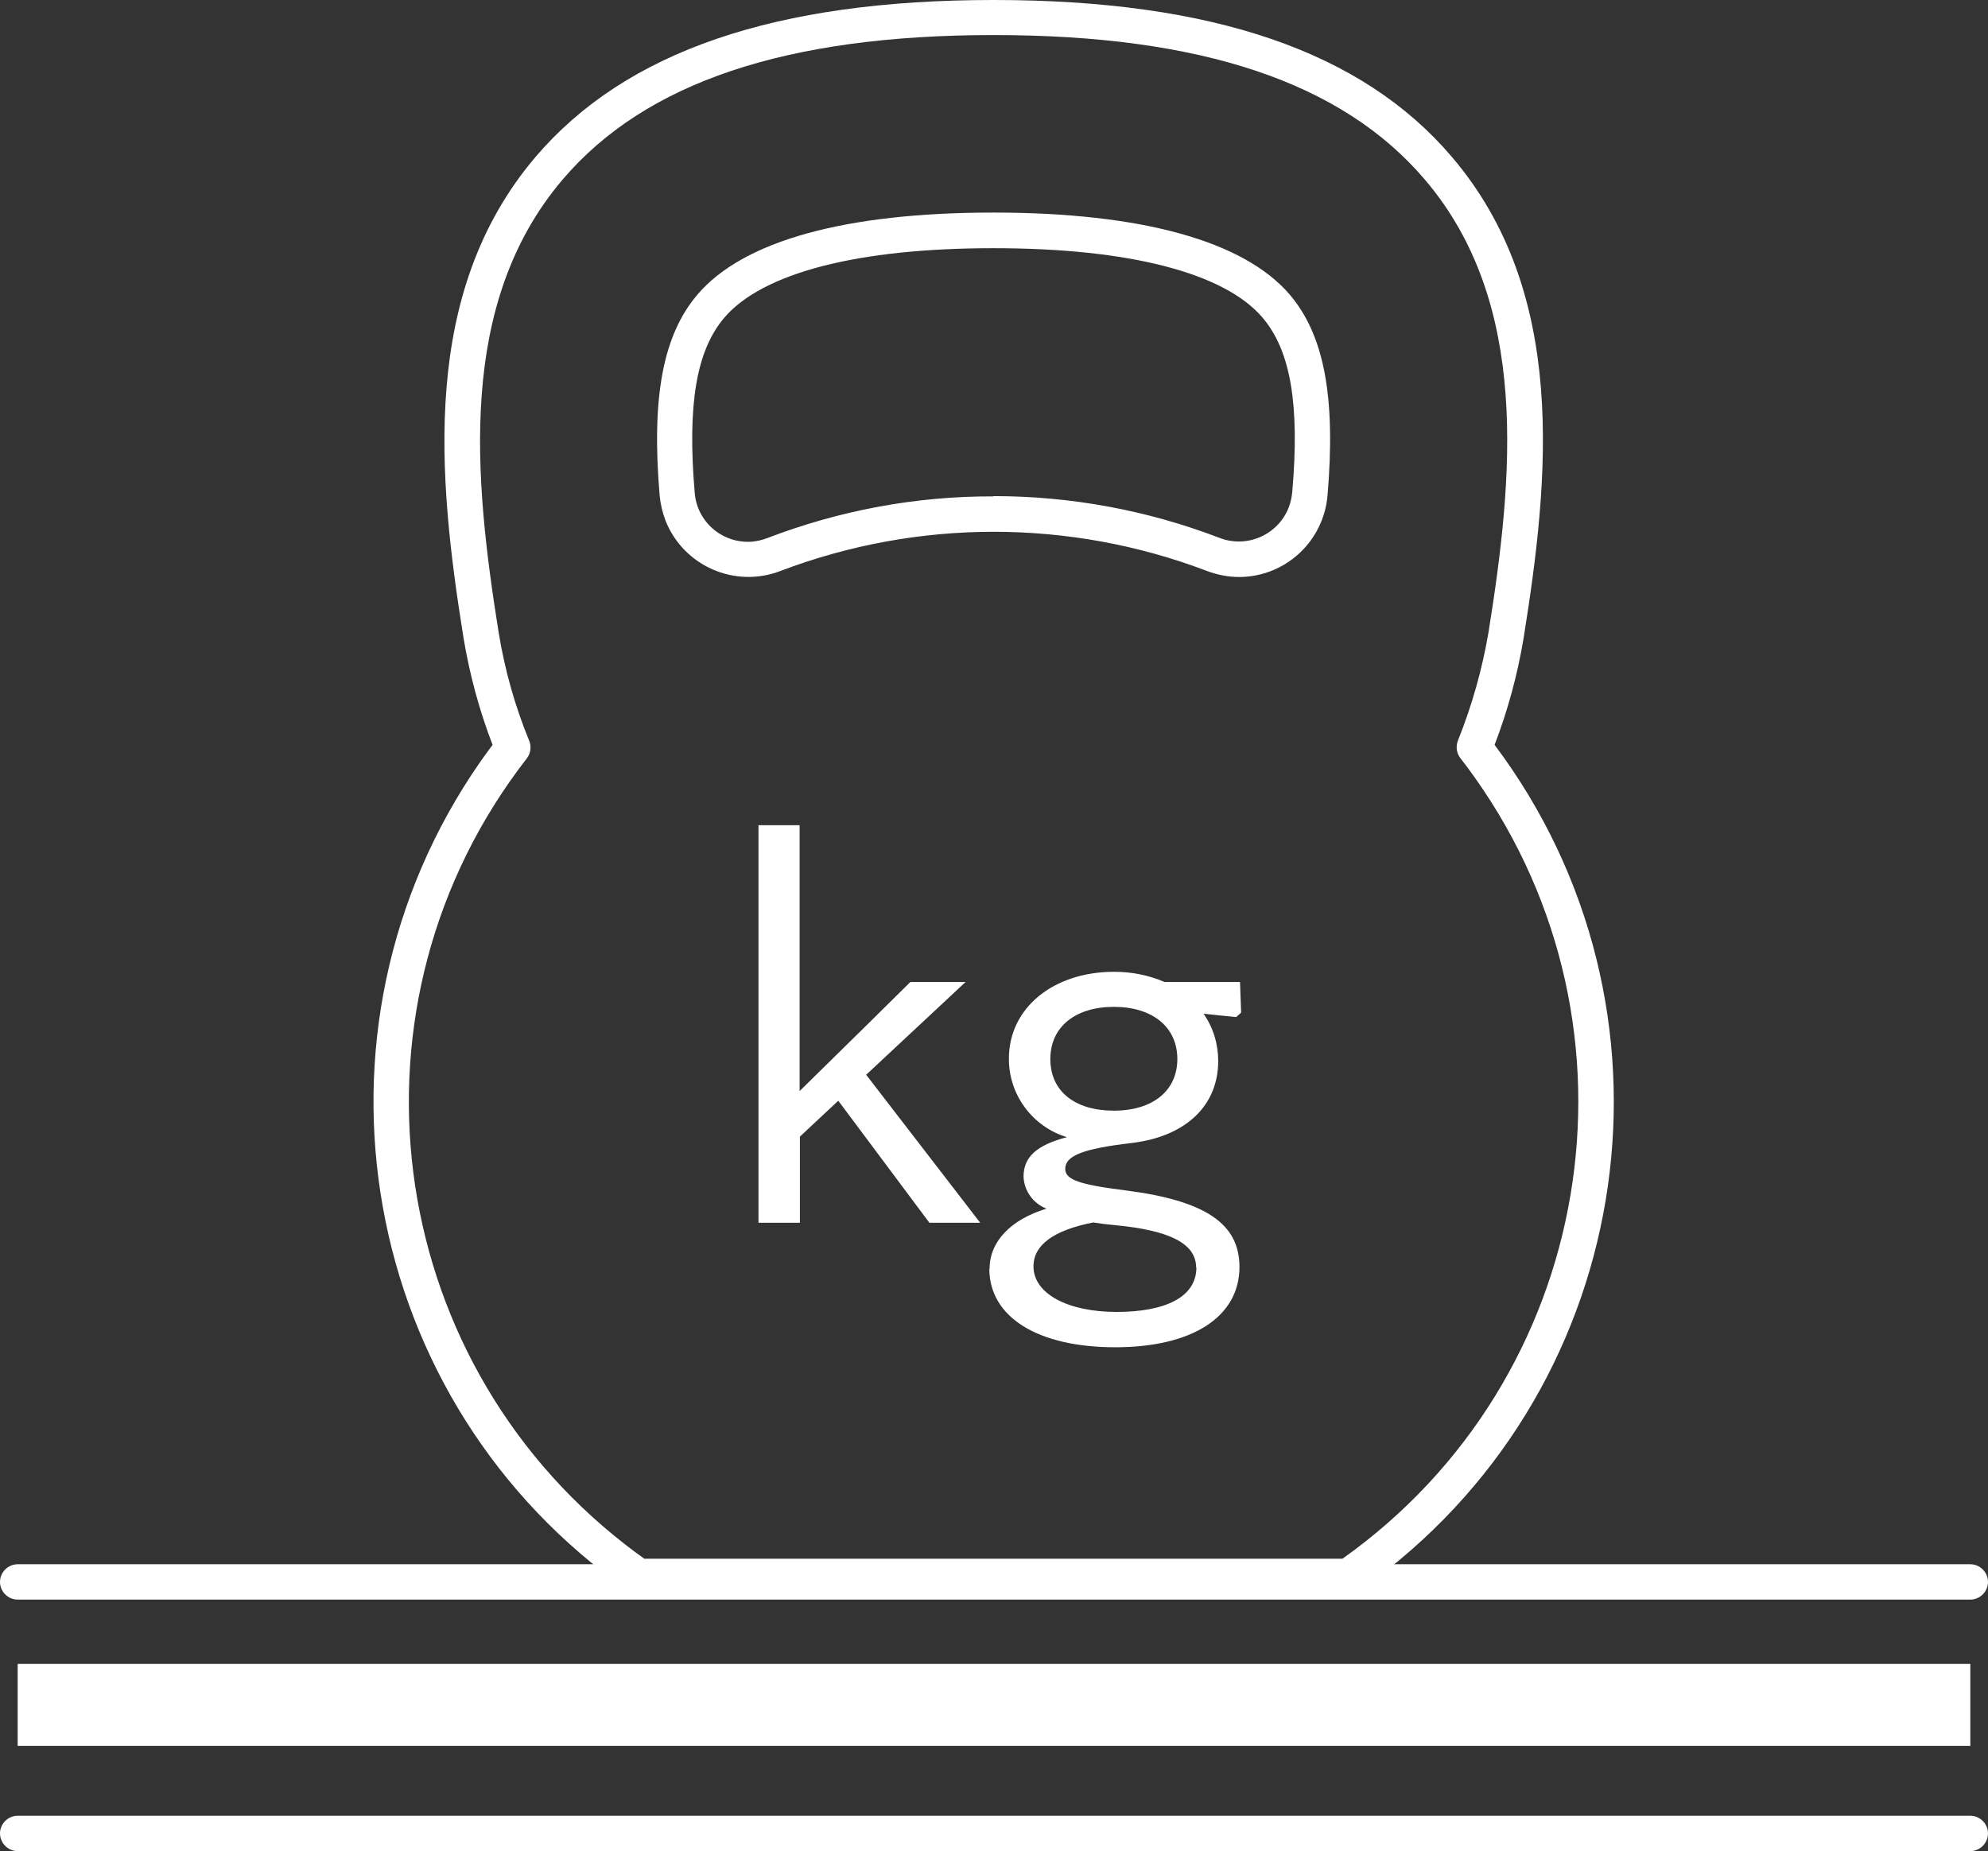
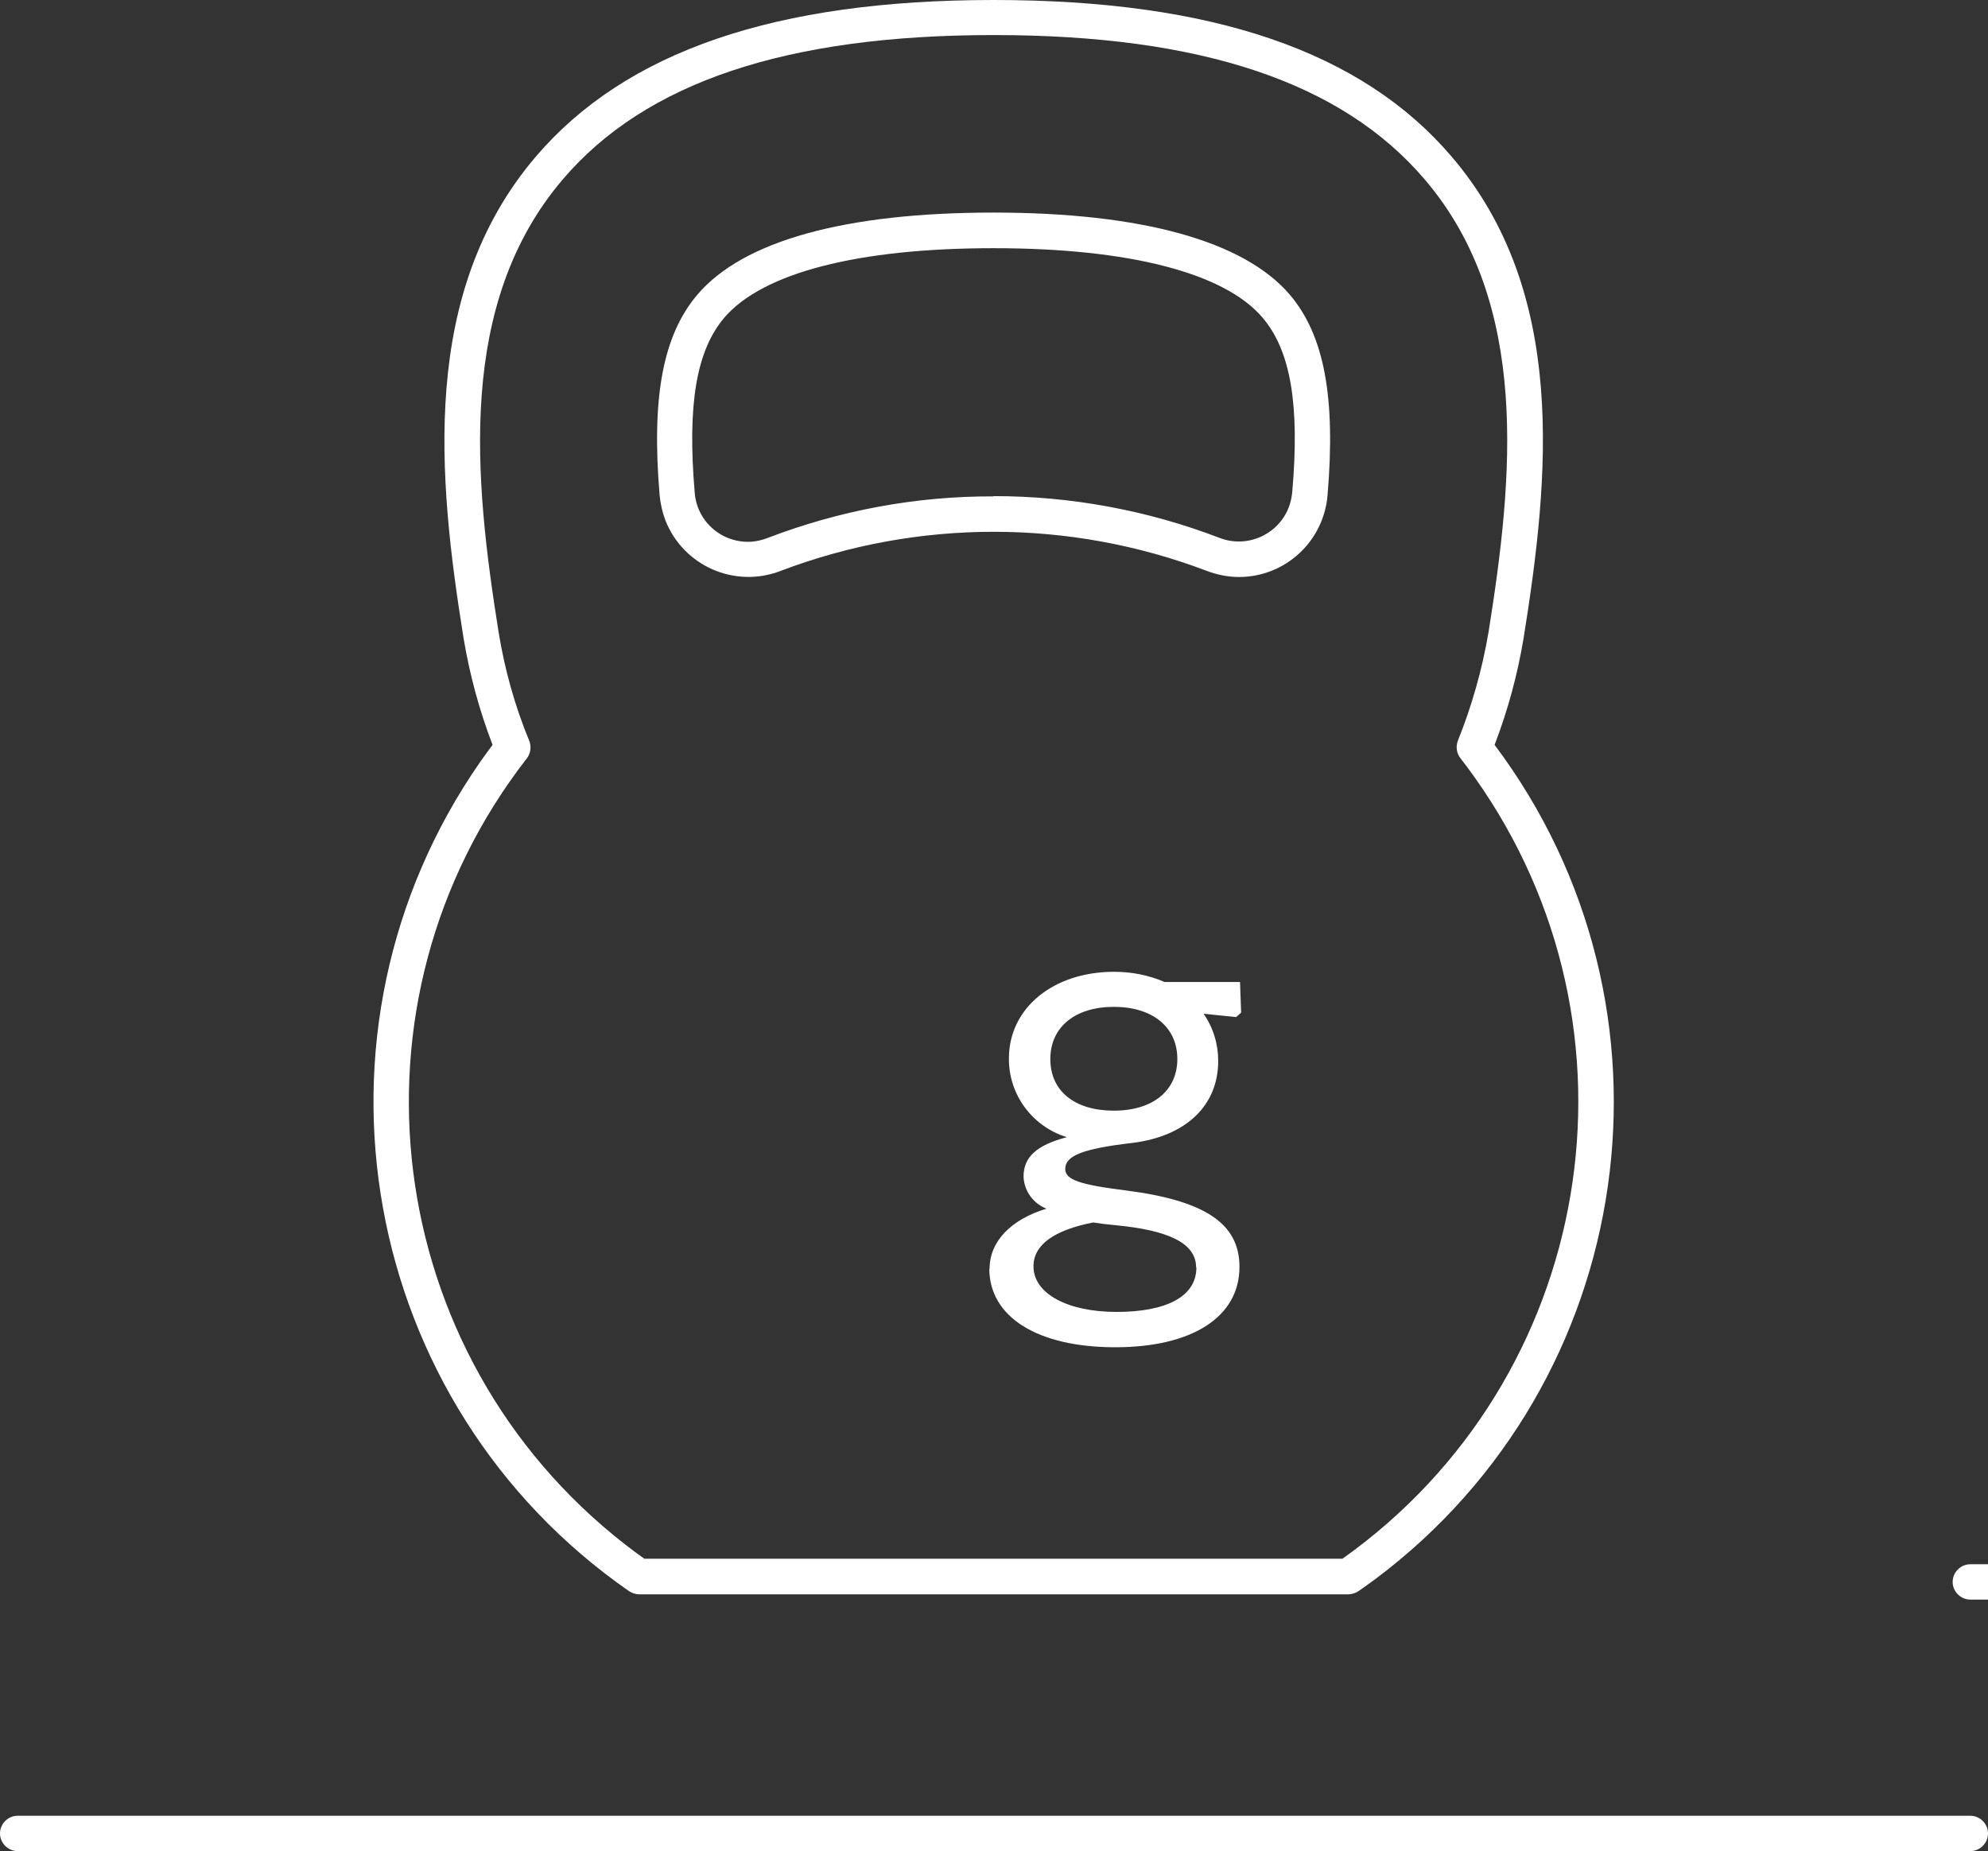
<svg xmlns="http://www.w3.org/2000/svg" id="Layer_1" width="72" height="67.05" viewBox="0 0 72 67.05">
  <rect x="0" y="0" width="72" height="67.05" fill="#333333" stroke="none" />
  <defs>
    <style>
      .cls-1 {
        fill: none;
      }

      .cls-2 {
        fill: #fff;
      }

      .cls-3 {
        clip-path: url(#clippath);
      }
    </style>
    <clipPath id="clippath">
      <rect class="cls-1" width="72" height="67.05" />
    </clipPath>
  </defs>
-   <rect id="Rectangle_197" class="cls-2" x=".64" y="60.27" width="70.72" height="2.97" />
  <g id="Group_347">
    <g class="cls-3">
      <g id="Group_346">
-         <path id="Path_1201" class="cls-2" d="M71.36,57.94H.64c-.35,0-.64-.29-.64-.64,0-.35.29-.64.64-.64h70.72c.35,0,.64.29.64.64,0,.35-.29.64-.64.64h0" />
+         <path id="Path_1201" class="cls-2" d="M71.36,57.94c-.35,0-.64-.29-.64-.64,0-.35.29-.64.64-.64h70.72c.35,0,.64.29.64.64,0,.35-.29.64-.64.64h0" />
        <path id="Path_1202" class="cls-2" d="M71.36,67.05H.64c-.35,0-.64-.29-.64-.64,0-.35.29-.64.64-.64h70.72c.35,0,.64.29.64.64,0,.35-.29.64-.64.64" />
-         <path id="Path_1203" class="cls-2" d="M33.66,44.29l-3.3-4.42-1.39,1.3v3.12h-1.5v-14.4h1.49v9.63c.79-.77,1.55-1.53,2.34-2.3l1.67-1.65h2l-3.6,3.36,4.13,5.36h-1.84Z" />
        <path id="Path_1204" class="cls-2" d="M35.84,45.96c0-1,.78-1.79,2.06-2.18-.48-.19-.81-.64-.83-1.16,0-.71.47-1.14,1.57-1.43-1.25-.38-2.11-1.54-2.1-2.85,0-1.83,1.61-3.14,3.81-3.14.63,0,1.25.12,1.83.37h2.73l.04,1.11-.18.16-1.18-.12c.35.5.53,1.1.53,1.71,0,1.61-1.16,2.73-3.12,2.97-1.81.21-2.42.47-2.42.94,0,.39.51.57,2.2.78,2.87.37,4.11,1.2,4.11,2.77,0,1.81-1.71,2.91-4.5,2.91s-4.56-1.08-4.56-2.85M43.32,45.91c0-.9-1.04-1.35-2.91-1.53-.24-.02-.57-.06-.82-.1-1.42.28-2.16.81-2.16,1.59,0,.98,1.22,1.65,3.01,1.65s2.89-.55,2.89-1.61M42.64,38.36c0-1.16-.9-1.89-2.3-1.89s-2.3.73-2.3,1.89.88,1.87,2.3,1.87,2.3-.73,2.3-1.87" />
        <path id="Path_1205" class="cls-2" d="M48.83,57.75h-25.67c-.13,0-.26-.04-.37-.11-9.79-6.8-12.2-20.25-5.4-30.04,0,0,0,0,0,0,.15-.21.3-.42.45-.62-.48-1.25-.83-2.54-1.05-3.86-.94-5.85-1.58-12.52,2.61-17.44C22.66,1.86,28.08,0,35.99,0s13.34,1.86,16.59,5.68c4.2,4.92,3.54,11.58,2.6,17.44-.22,1.32-.57,2.61-1.05,3.86,7.15,9.53,5.22,23.06-4.31,30.21,0,0,0,0,0,0-.21.15-.42.31-.63.45-.11.07-.24.11-.37.11M23.34,56.46h25.28c9.14-6.49,11.28-19.16,4.79-28.3-.17-.24-.34-.47-.52-.7-.14-.18-.17-.42-.09-.63.51-1.27.88-2.58,1.11-3.93.89-5.57,1.53-11.9-2.31-16.4-3-3.52-8.1-5.23-15.61-5.23s-12.61,1.71-15.61,5.23c-3.84,4.51-3.21,10.83-2.32,16.41.22,1.35.59,2.67,1.11,3.93.08.21.05.45-.09.63-6.88,8.85-5.28,21.6,3.57,28.48.23.18.46.35.7.52M44.88,20.9c-.4,0-.8-.08-1.17-.22-4.97-1.89-10.47-1.89-15.44,0-1.66.64-3.52-.18-4.17-1.83-.11-.29-.18-.6-.21-.91-.3-3.56.12-5.8,1.37-7.27,1.66-1.95,5.36-2.97,10.72-2.97s9.07,1.03,10.73,2.97c1.25,1.47,1.67,3.71,1.37,7.27-.14,1.67-1.53,2.96-3.21,2.96M35.98,17.97c2.8,0,5.57.51,8.18,1.51.99.39,2.12-.1,2.51-1.09,0,0,0,0,0,0,.07-.18.11-.36.13-.55.28-3.19-.06-5.14-1.07-6.33-1.38-1.63-4.85-2.52-9.75-2.52s-8.36.89-9.75,2.52c-1.01,1.19-1.34,3.14-1.07,6.33.08,1.07,1.01,1.86,2.08,1.78.19-.02.37-.06.55-.13,2.61-1,5.38-1.52,8.18-1.51" />
      </g>
    </g>
  </g>
</svg>